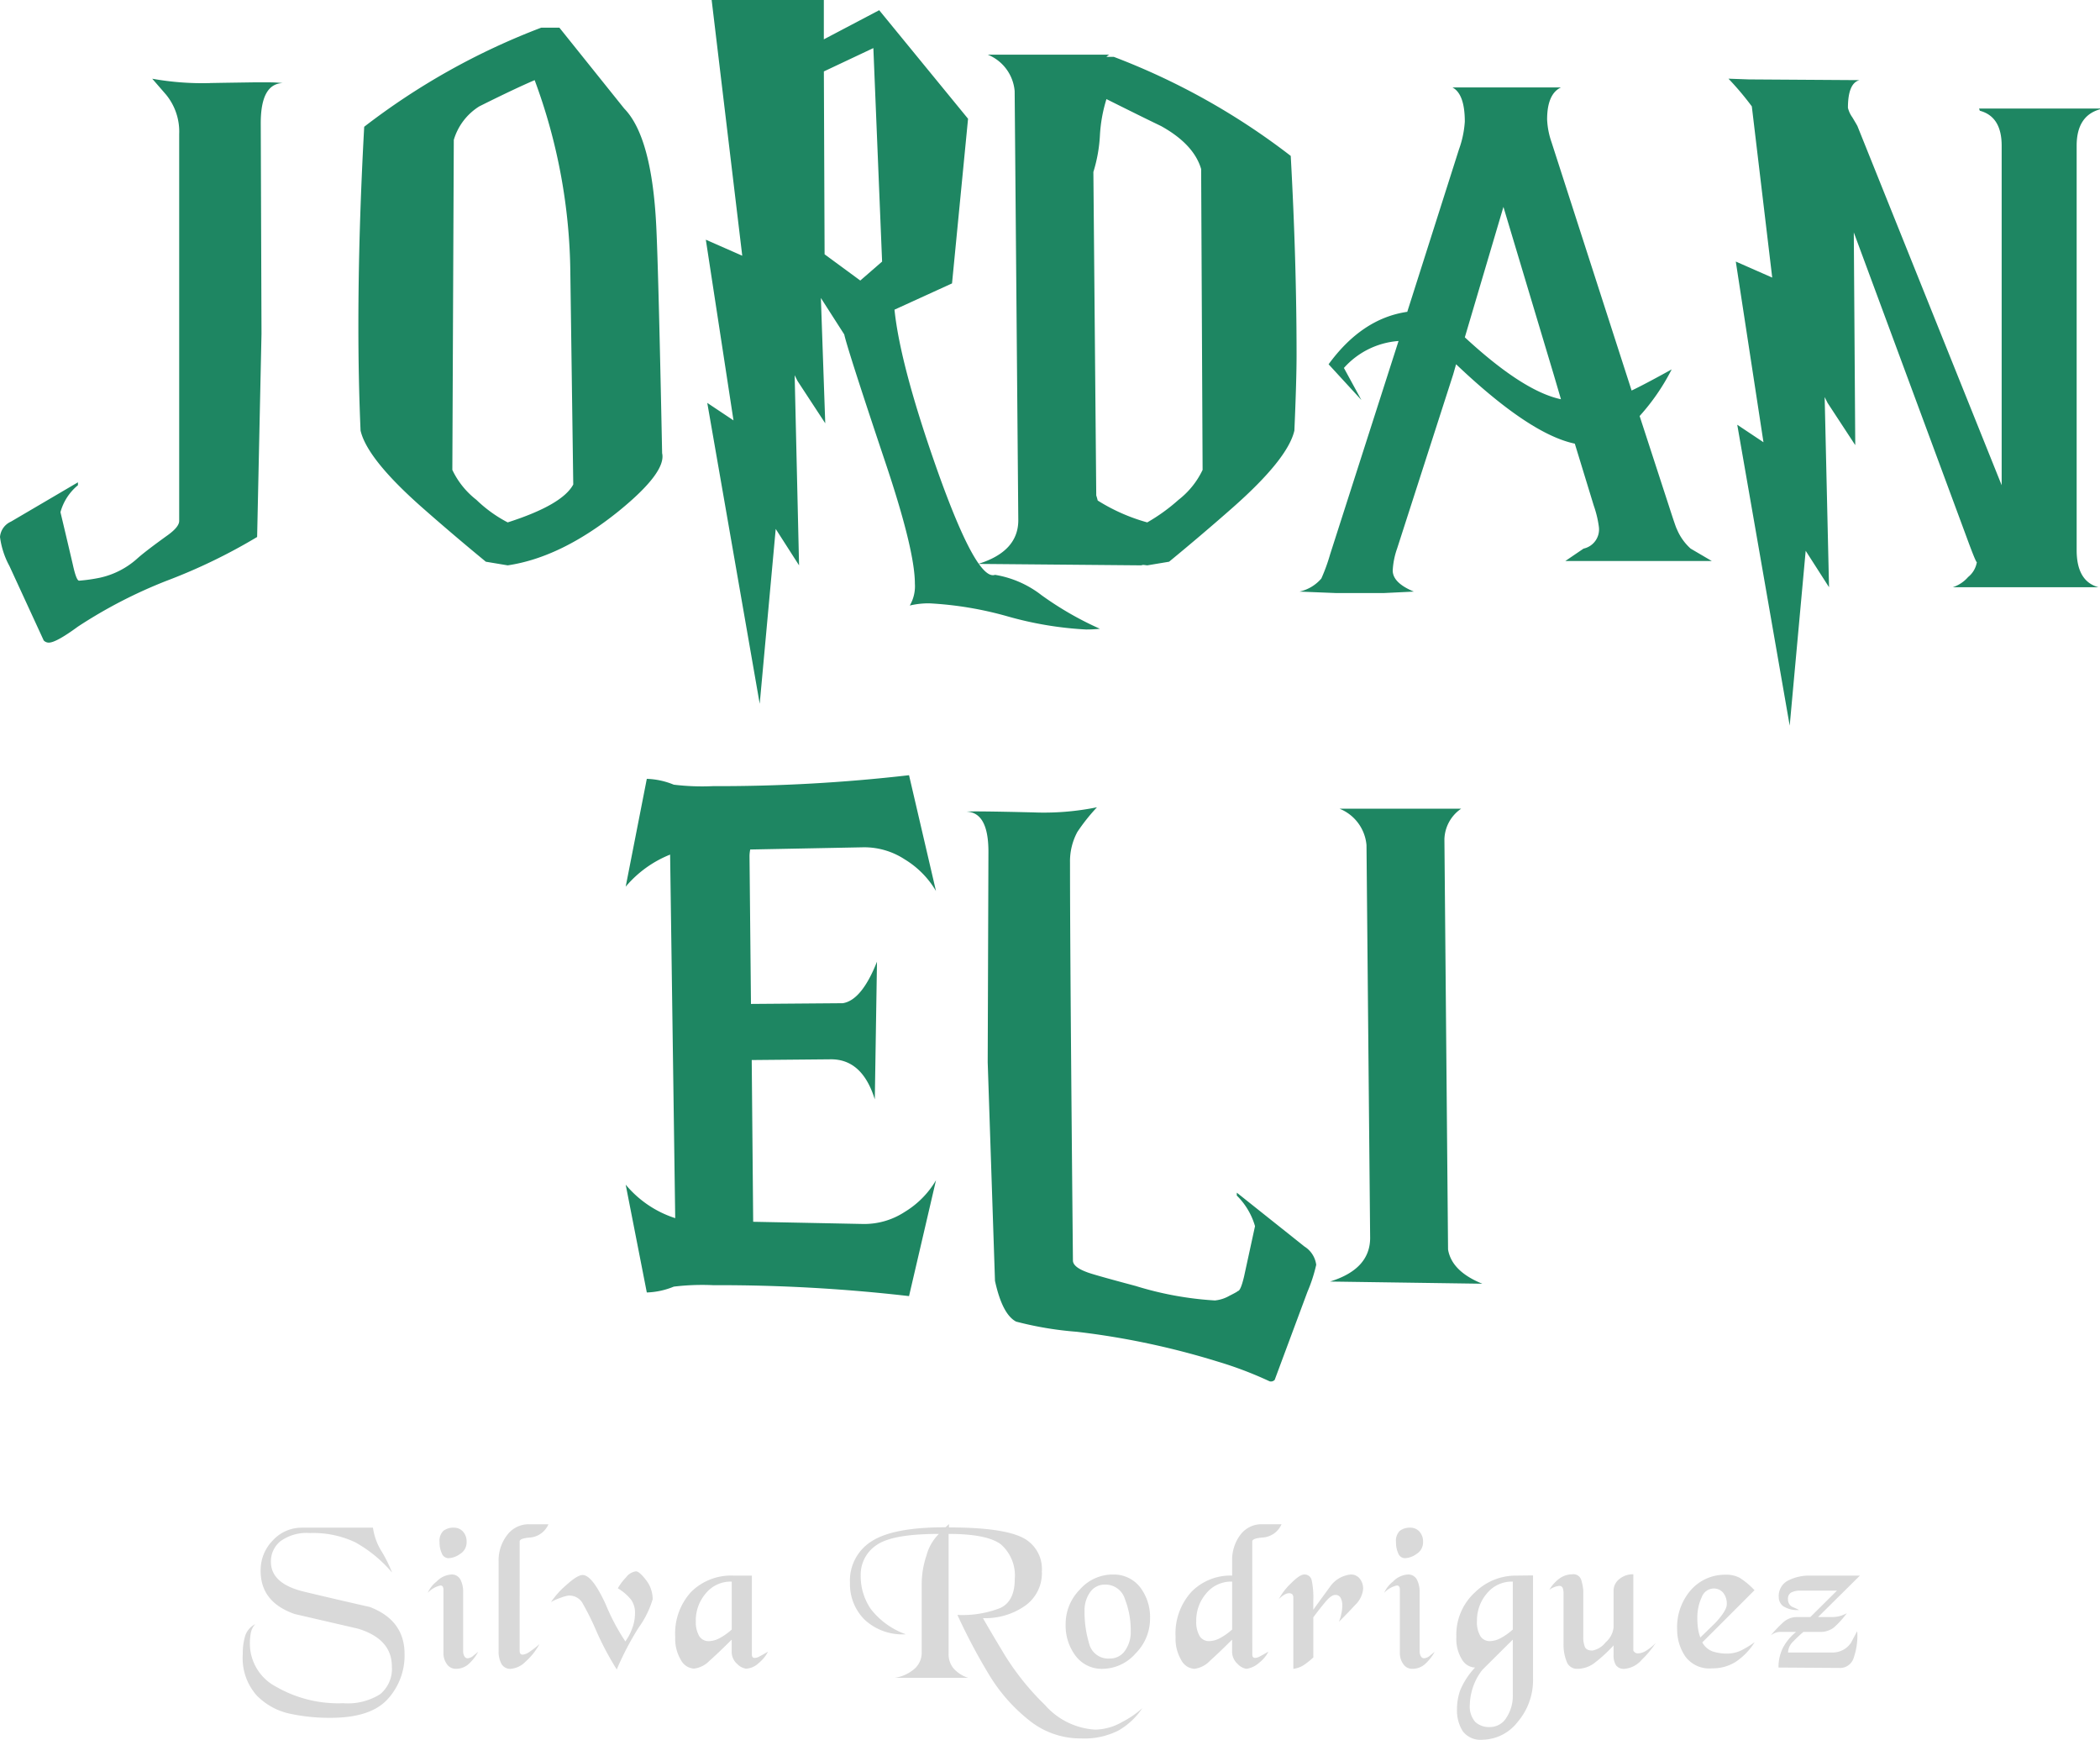
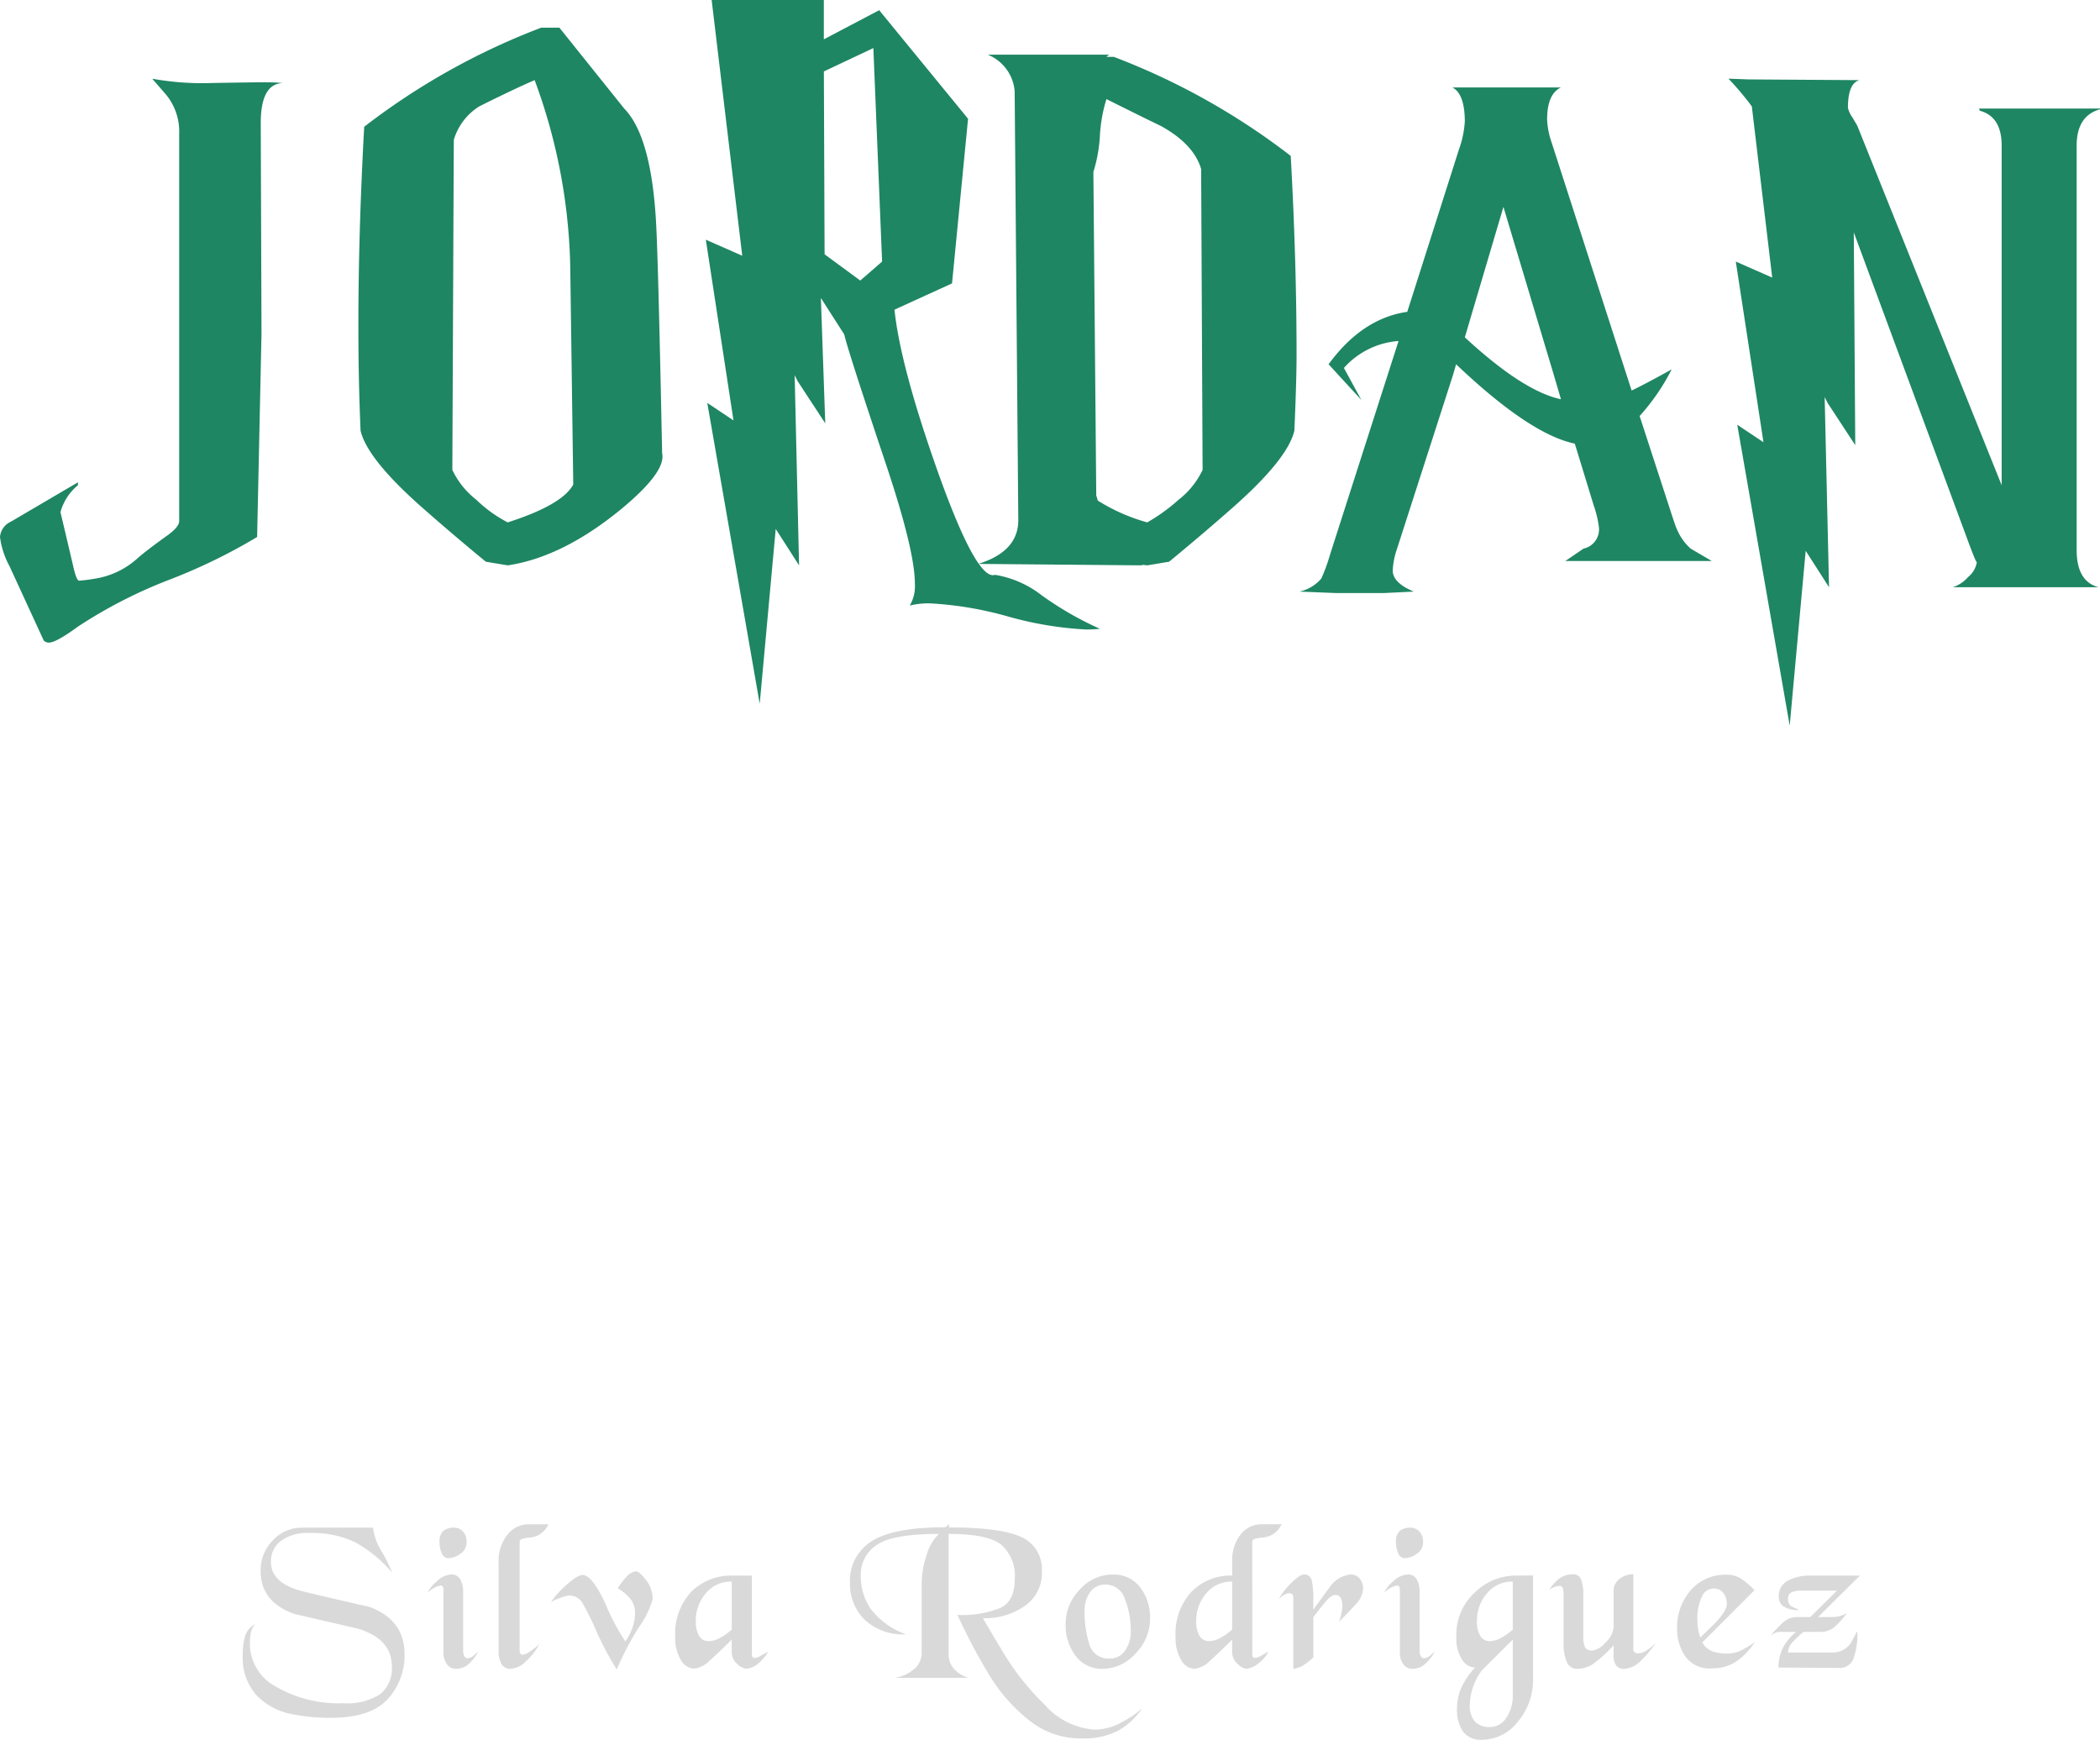
<svg xmlns="http://www.w3.org/2000/svg" width="224.874" height="186.256" viewBox="0 0 224.874 186.256">
  <g id="Grupo_10226" data-name="Grupo 10226" transform="translate(-5399 -298.472)">
    <path id="Trazado_228982" data-name="Trazado 228982" d="M-95.55-52.1a30.421,30.421,0,0,0,6.162.468q-.7,0,4.6-.078h1.872a12.036,12.036,0,0,1,1.326.078q-2.34.078-2.34,4.29L-83.85-24.8l-.468,21.762a60.363,60.363,0,0,1-9.672,4.68,51.53,51.53,0,0,0-9.516,4.914q-2.34,1.716-3.12,1.716a.748.748,0,0,1-.546-.234L-110.838.078a8.894,8.894,0,0,1-1.014-3.12,1.974,1.974,0,0,1,1.17-1.638l7.176-4.212v.312a5.659,5.659,0,0,0-1.872,2.886q.468,1.95,1.326,5.616.39,1.794.7,1.716a18.1,18.1,0,0,0,2.184-.312A8.788,8.788,0,0,0-97.188-.7q.858-.78,3.354-2.574,1.17-.858,1.17-1.482V-46.176a6.244,6.244,0,0,0-1.4-4.212Q-94.536-50.934-95.55-52.1Zm54.6,40.092q.468,2.028-4.6,6.162Q-51.714-.858-57.486,0l-2.34-.39q-3.51-2.886-6.786-5.772-5.928-5.226-6.63-8.268-.234-5.382-.234-11.232,0-9.984.624-21.294A74.043,74.043,0,0,1-53.9-57.564h1.95l6.942,8.658q2.964,3.042,3.432,12.636Q-41.34-31.434-40.95-12.012Zm-9.516,3.354-.312-22.62A60.743,60.743,0,0,0-54.6-51.948q-2.184.936-5.928,2.808a6.354,6.354,0,0,0-2.73,3.588l-.156,35.334a8.867,8.867,0,0,0,2.574,3.2A14.282,14.282,0,0,0-57.486-4.6Q-51.636-6.474-50.466-8.658Zm33.072-23.868L-18.33-55.38l-5.3,2.5.078,19.578,3.822,2.808Zm1.326,5.148q.624,6.006,4.6,17.238Q-7.254,1.716-5.3,1.014A11.013,11.013,0,0,1-.312,3.2a34.976,34.976,0,0,0,6.24,3.588,13.433,13.433,0,0,1-1.482.078,37.907,37.907,0,0,1-8.385-1.4,37.907,37.907,0,0,0-8.385-1.4,8.7,8.7,0,0,0-2.106.234,4.092,4.092,0,0,0,.546-2.34q0-3.588-3.2-13.1Q-21.06-23.01-21.45-24.726l-2.5-3.9.468,13.416-2.964-4.524-.312-.624L-26.286,0l-2.5-3.9L-30.5,14.82l-5.616-32.214,2.808,1.872L-36.27-34.866l3.9,1.716-3.276-27.378h12.012v4.212l5.928-3.12L-8.19-47.814-9.906-30.186ZM10.374-.078A.6.6,0,0,0,10.608,0L-7.1-.156q4.29-1.326,4.29-4.68L-3.2-50.778a4.629,4.629,0,0,0-2.886-3.9H6.942a1.222,1.222,0,0,0-.312.234h.78A74.042,74.042,0,0,1,26.364-43.836q.624,11.31.624,21.294,0,2.73-.234,8.112-.7,3.042-6.63,8.268Q16.848-3.276,13.338-.39L11,0ZM5.538-7.488q.078.234.156.546A19.884,19.884,0,0,0,11-4.6,19.71,19.71,0,0,0,14.352-7.02a8.867,8.867,0,0,0,2.574-3.2L16.77-42.432q-.78-2.652-4.29-4.6-1.95-.936-5.85-2.886a15.985,15.985,0,0,0-.7,3.9,15.985,15.985,0,0,1-.7,3.9ZM55.3-17.784l-.78-2.652L49.14-38.376,45.006-24.414Q51.246-18.642,55.3-17.784Zm-21.372.078-3.51-3.822q3.588-4.914,8.424-5.616l5.538-17.394a10.709,10.709,0,0,0,.624-2.964q0-2.964-1.326-3.666H55.3q-1.482.7-1.482,3.432a8.435,8.435,0,0,0,.468,2.418l8.58,26.6q1.326-.624,4.29-2.262a22.96,22.96,0,0,1-3.432,4.992L66.846-6.4q.78,2.418.858,2.5a5.775,5.775,0,0,0,1.482,2.106L71.448-.468H55.77l1.95-1.326a2.1,2.1,0,0,0,1.638-2.34A11.217,11.217,0,0,0,58.812-6.4l-2.028-6.63q-4.836-1.014-12.714-8.5l-.312,1.092L37.752-1.794a8.321,8.321,0,0,0-.468,2.34q0,1.326,2.262,2.262l-3.2.156H31.2l-3.9-.156a4.281,4.281,0,0,0,2.34-1.4,19.217,19.217,0,0,0,.936-2.574l7.332-22.854a8.664,8.664,0,0,0-5.85,2.886ZM86.814-12.87,83.85-17.394l-.312-.624L84.006,2.34l-2.5-3.9L79.794,17.16,74.178-15.054l2.808,1.872L74.022-32.526l3.9,1.716L75.738-49.14a31.469,31.469,0,0,0-2.5-2.964l2.184.078,11.856.078q-1.248.312-1.248,2.964A2.9,2.9,0,0,0,86.5-47.97q.468.78.546.936L102.492-8.58V-44.928q0-3.12-2.34-3.744l-.078-.234h12.948v.078q-2.5.7-2.5,3.9v43.29q0,3.354,2.34,3.978h-15.6A3.706,3.706,0,0,0,98.9,1.248,2.567,2.567,0,0,0,99.84-.39q0,.39-1.17-2.808L86.658-35.646Z" transform="translate(5510.852 359)" fill="#1e8662" />
-     <path id="Trazado_228983" data-name="Trazado 228983" d="M-40.287-8.112l-.546-38.922A12.077,12.077,0,0,0-45.591-43.6l2.262-11.544a8.2,8.2,0,0,1,2.886.624,25.272,25.272,0,0,0,4.212.156,177.778,177.778,0,0,0,20.982-1.17l2.886,12.4a9.728,9.728,0,0,0-3.354-3.393,7.906,7.906,0,0,0-4.524-1.287l-12.012.234a3.615,3.615,0,0,0-.078.7l.156,15.834,9.828-.078q2.028-.312,3.666-4.446l-.234,14.742q-1.326-4.29-4.68-4.29l-8.5.078.156,17.316,11.7.234a7.906,7.906,0,0,0,4.524-1.287,9.728,9.728,0,0,0,3.354-3.393L-15.249.234A177.778,177.778,0,0,0-36.231-.936a25.272,25.272,0,0,0-4.212.156,8.2,8.2,0,0,1-2.886.624L-45.591-11.7A11.461,11.461,0,0,0-40.287-8.112ZM28.353-3.12a16.438,16.438,0,0,1-.936,2.886L23.907,9.2a.542.542,0,0,1-.546.156,40.316,40.316,0,0,0-5.538-2.106,84.019,84.019,0,0,0-15.132-3.2A36.489,36.489,0,0,1-3.783,2.964Q-5.265,2.184-6.045-1.4l-.78-23.4.078-22.542q0-4.212-2.34-4.29.624-.078,7.1.078A28.552,28.552,0,0,0,4.875-52.1a20.352,20.352,0,0,0-2.106,2.652,6.637,6.637,0,0,0-.78,3.276q0,10.218.312,42.588,0,.7,1.482,1.248.546.234,5.226,1.482A35.794,35.794,0,0,0,17.511.7a3.9,3.9,0,0,0,1.56-.507q1.014-.507.858-.507.312.078.7-1.56L21.8-7.254a7.522,7.522,0,0,0-1.95-3.276v-.312L27.1-5.07A2.721,2.721,0,0,1,28.353-3.12ZM42.471-4.758q.39,2.34,3.666,3.666l-16.3-.234q4.29-1.326,4.29-4.68l-.39-42.042a4.629,4.629,0,0,0-2.886-3.9H43.875a4.091,4.091,0,0,0-1.794,3.276Z" transform="translate(5511.591 437)" fill="#1e8662" />
    <path id="Trazado_228984" data-name="Trazado 228984" d="M-80.27-14.973h7.613a6.512,6.512,0,0,0,.978,2.622,14.7,14.7,0,0,1,1.069,2.185,14.244,14.244,0,0,0-3.967-3.255A10.571,10.571,0,0,0-79.4-14.4a4.793,4.793,0,0,0-3.162.874,2.78,2.78,0,0,0-1.023,2.208q0,2.346,3.565,3.2T-73-6.486q3.726,1.426,3.726,5.037a6.92,6.92,0,0,1-1.817,4.841q-1.817,1.99-6.1,1.99a19.994,19.994,0,0,1-4.451-.46,6.985,6.985,0,0,1-3.484-1.955,6.012,6.012,0,0,1-1.472-4.393,6.579,6.579,0,0,1,.253-1.955,2.174,2.174,0,0,1,1.081-1.265,1.963,1.963,0,0,0-.472.932,6.5,6.5,0,0,0-.1,1.254,5.206,5.206,0,0,0,2.818,4.52,13.317,13.317,0,0,0,7.164,1.759,6.522,6.522,0,0,0,3.967-.966A3.51,3.51,0,0,0-70.633-.115q0-2.944-3.634-4.048l-6.762-1.564q-3.657-1.265-3.657-4.623a4.532,4.532,0,0,1,1.311-3.266A4.174,4.174,0,0,1-80.27-14.973Zm16.284,0a1.276,1.276,0,0,1,.966.414,1.575,1.575,0,0,1,.391,1.127,1.443,1.443,0,0,1-.69,1.265,2.309,2.309,0,0,1-1.242.46.774.774,0,0,1-.724-.517,2.829,2.829,0,0,1-.242-1.208,1.48,1.48,0,0,1,.414-1.207A1.747,1.747,0,0,1-63.986-14.973Zm-.3,5.014a1.032,1.032,0,0,1,1,.552A2.8,2.8,0,0,1-63-8.1v6.463q.092.644.483.644a1.091,1.091,0,0,0,.644-.3l.483-.391A4.8,4.8,0,0,1-62.5-.3a2.028,2.028,0,0,1-1.277.437,1.141,1.141,0,0,1-.966-.506,1.979,1.979,0,0,1-.368-1.2V-8.349q0-.437-.322-.437A2.685,2.685,0,0,0-66.792-8a3.1,3.1,0,0,1,.943-1.2A2.4,2.4,0,0,1-64.285-9.959Zm5.083-1.4a4.434,4.434,0,0,1,.909-2.818,2.856,2.856,0,0,1,2.358-1.161h2.07a2.372,2.372,0,0,1-1.909,1.415q-1.173.08-1.173.425V-1.794q0,.414.322.414a1.522,1.522,0,0,0,.748-.311,9.692,9.692,0,0,0,1.047-.816A6.873,6.873,0,0,1-56.292-.655a2.543,2.543,0,0,1-1.6.793,1.078,1.078,0,0,1-1-.517A2.745,2.745,0,0,1-59.2-1.794ZM-44.5-10.3q.368,0,1.081.931a3.308,3.308,0,0,1,.713,2.059,10.1,10.1,0,0,1-1.518,3.059A31.591,31.591,0,0,0-46.552.207a31.952,31.952,0,0,1-2.174-4.094A28.575,28.575,0,0,0-50.278-7a1.631,1.631,0,0,0-1.472-.7,3.853,3.853,0,0,0-.84.242,5.146,5.146,0,0,0-1,.448,8.984,8.984,0,0,1,1.645-1.828q1.185-1.07,1.736-1.069,1.035,0,2.484,3.162a22.8,22.8,0,0,0,2.093,3.945,5.139,5.139,0,0,0,.679-1.253,4.567,4.567,0,0,0,.356-1.76A2.372,2.372,0,0,0-45.045-7.3a5.336,5.336,0,0,0-1.392-1.184,5.84,5.84,0,0,1,.863-1.15A1.638,1.638,0,0,1-44.5-10.3Zm12.42.46v8.51q.023.3.3.3a1.114,1.114,0,0,0,.495-.149q.287-.15.931-.518a3.837,3.837,0,0,1-1,1.219,2.118,2.118,0,0,1-1.346.6,1.672,1.672,0,0,1-.954-.506,1.7,1.7,0,0,1-.587-1.357V-2.99q-1.4,1.4-2.369,2.254a2.761,2.761,0,0,1-1.679.851,1.7,1.7,0,0,1-1.391-.92,4.4,4.4,0,0,1-.61-2.461,6.562,6.562,0,0,1,1.725-4.853,6.067,6.067,0,0,1,4.485-1.725Zm-6,4.83a2.942,2.942,0,0,0,.368,1.656,1.167,1.167,0,0,0,1.012.529,2.556,2.556,0,0,0,1.184-.334,6.466,6.466,0,0,0,1.277-.908V-9.2A3.438,3.438,0,0,0-37.03-7.924,4.433,4.433,0,0,0-38.088-5.014Zm37.053-5.221A4.257,4.257,0,0,1-2.829-6.612,7.393,7.393,0,0,1-7.337-5.29q.874,1.541,2.415,4.082A27.84,27.84,0,0,0-.713,3.99a7.754,7.754,0,0,0,5.4,2.657,5.973,5.973,0,0,0,2.9-.828A9.987,9.987,0,0,0,9.729,4.347,7.71,7.71,0,0,1,7.2,6.727a8.045,8.045,0,0,1-4.025.863,8.759,8.759,0,0,1-5.6-1.967A18.276,18.276,0,0,1-6.612.886a63.514,63.514,0,0,1-3.462-6.521,11.118,11.118,0,0,0,4.589-.736q1.552-.736,1.552-3.082a4.423,4.423,0,0,0-1.461-3.714q-1.46-1.138-5.623-1.139v12.88A2.393,2.393,0,0,0-10.545.023,3.486,3.486,0,0,0-8.924,1.1h-7.843a4.168,4.168,0,0,0,2.1-.966,2.29,2.29,0,0,0,.771-1.748V-9.062a9.676,9.676,0,0,1,.506-2.921,5.134,5.134,0,0,1,1.334-2.323q-4.991,0-6.682,1.2a3.791,3.791,0,0,0-1.69,3.266,6.179,6.179,0,0,0,1.092,3.588,8.238,8.238,0,0,0,3.738,2.691,5.939,5.939,0,0,1-4.427-1.576,5.364,5.364,0,0,1-1.553-3.922,4.958,4.958,0,0,1,2.323-4.462q2.323-1.5,7.912-1.495l.368-.345V-15q5.5,0,7.716,1.012A3.747,3.747,0,0,1-1.035-10.235Zm7.567.276A3.554,3.554,0,0,1,9.488-8.6a5.257,5.257,0,0,1,1.069,3.358A5.266,5.266,0,0,1,8.993-1.495,4.748,4.748,0,0,1,5.5.138,3.5,3.5,0,0,1,2.6-1.23,5.376,5.376,0,0,1,1.518-4.669a5.214,5.214,0,0,1,1.518-3.68A4.678,4.678,0,0,1,6.532-9.959ZM3.542-6.026a11.627,11.627,0,0,0,.494,3.473A2.106,2.106,0,0,0,6.256-.966a1.924,1.924,0,0,0,1.61-.828A3.431,3.431,0,0,0,8.487-3.91a9.117,9.117,0,0,0-.621-3.416A2.166,2.166,0,0,0,5.75-8.878a1.9,1.9,0,0,0-1.61.805A3.341,3.341,0,0,0,3.542-6.026ZM21.505-1.334q.023.3.3.3a1.114,1.114,0,0,0,.495-.149q.287-.15.931-.518a3.49,3.49,0,0,1-.989,1.184,2.636,2.636,0,0,1-1.357.656,1.647,1.647,0,0,1-.955-.529,1.745,1.745,0,0,1-.587-1.357V-2.99q-1.38,1.38-2.358,2.254A2.774,2.774,0,0,1,15.3.138,1.7,1.7,0,0,1,13.9-.794a4.455,4.455,0,0,1-.61-2.473A6.614,6.614,0,0,1,15-8.119a5.845,5.845,0,0,1,4.347-1.725v-1.564a4.453,4.453,0,0,1,.874-2.795,2.829,2.829,0,0,1,2.369-1.138h2.047A2.383,2.383,0,0,1,22.7-13.926q-1.2.08-1.2.425Zm-6-3.68a2.942,2.942,0,0,0,.368,1.656,1.167,1.167,0,0,0,1.012.529,2.556,2.556,0,0,0,1.184-.334,6.466,6.466,0,0,0,1.276-.908V-9.2A3.438,3.438,0,0,0,16.56-7.924,4.433,4.433,0,0,0,15.5-5.014ZM27.048-9.959a.77.77,0,0,1,.816.609,8.913,8.913,0,0,1,.173,2.128v1.035q.874-1.219,1.771-2.438a3.073,3.073,0,0,1,2.231-1.334,1.181,1.181,0,0,1,.978.448,1.7,1.7,0,0,1,.356,1.092A2.726,2.726,0,0,1,32.5-6.681q-.874.954-1.725,1.782a3.855,3.855,0,0,0,.242-.77,4.252,4.252,0,0,0,.126-.954,1.746,1.746,0,0,0-.173-.828.611.611,0,0,0-.587-.322q-.437,0-1.092.794t-1.253,1.6v4.3a8.985,8.985,0,0,1-.92.747A2.658,2.658,0,0,1,25.9.138V-7.475q0-.483-.46-.483a1.047,1.047,0,0,0-.483.149,2.845,2.845,0,0,0-.621.495,6.678,6.678,0,0,1,1.311-1.7Q26.588-9.959,27.048-9.959Zm11.385-5.014a1.276,1.276,0,0,1,.966.414,1.575,1.575,0,0,1,.391,1.127,1.443,1.443,0,0,1-.69,1.265,2.309,2.309,0,0,1-1.242.46.774.774,0,0,1-.724-.517,2.829,2.829,0,0,1-.242-1.208,1.48,1.48,0,0,1,.414-1.207A1.747,1.747,0,0,1,38.433-14.973Zm-.3,5.014a1.032,1.032,0,0,1,1,.552A2.8,2.8,0,0,1,39.422-8.1v6.463q.092.644.483.644a1.091,1.091,0,0,0,.644-.3l.483-.391A4.8,4.8,0,0,1,39.917-.3,2.028,2.028,0,0,1,38.64.138a1.141,1.141,0,0,1-.966-.506,1.979,1.979,0,0,1-.368-1.2V-8.349q0-.437-.322-.437A2.685,2.685,0,0,0,35.627-8a3.1,3.1,0,0,1,.943-1.2A2.4,2.4,0,0,1,38.134-9.959ZM51.566,1.173a6.874,6.874,0,0,1-1.644,4.646,4.85,4.85,0,0,1-3.737,1.909,2.386,2.386,0,0,1-2.151-.92,4.212,4.212,0,0,1-.61-2.369,6.158,6.158,0,0,1,.333-1.978A8.178,8.178,0,0,1,45.356,0a1.7,1.7,0,0,1-1.4-.863,4.172,4.172,0,0,1-.6-2.4,6.127,6.127,0,0,1,1.99-4.784,6.227,6.227,0,0,1,4.22-1.794l2-.023ZM49.4-2.99Q47.748-1.357,46.115.276A6.314,6.314,0,0,0,44.8,3.956a2.509,2.509,0,0,0,.575,1.863,2.164,2.164,0,0,0,1.564.552,2.062,2.062,0,0,0,1.782-1.012A4.234,4.234,0,0,0,49.4,2.944ZM45.563-5.014a2.942,2.942,0,0,0,.368,1.656,1.167,1.167,0,0,0,1.012.529,2.556,2.556,0,0,0,1.184-.334A6.466,6.466,0,0,0,49.4-4.071V-9.2a3.438,3.438,0,0,0-2.783,1.276A4.433,4.433,0,0,0,45.563-5.014ZM55.775-9.982a.866.866,0,0,1,.943.575,5.126,5.126,0,0,1,.23,1.173v4.945A2.728,2.728,0,0,0,57.121-2.2q.173.38.793.38A2.3,2.3,0,0,0,59.34-2.7a2.467,2.467,0,0,0,.851-1.575V-8.234a1.567,1.567,0,0,1,.61-1.231,2.247,2.247,0,0,1,1.507-.517v8.188a1.264,1.264,0,0,0,.173.184.538.538,0,0,0,.356.092,1.693,1.693,0,0,0,.771-.242A5.4,5.4,0,0,0,64.7-2.622,10.607,10.607,0,0,1,63.216-.84a2.745,2.745,0,0,1-1.852.978,1.029,1.029,0,0,1-.909-.379,1.949,1.949,0,0,1-.264-1.116V-2.369A16.3,16.3,0,0,1,58.213-.54a3.08,3.08,0,0,1-1.886.678,1.175,1.175,0,0,1-1.161-.782,4.864,4.864,0,0,1-.333-1.909V-7.889a1.682,1.682,0,0,0-.092-.644.382.382,0,0,0-.391-.207,2.225,2.225,0,0,0-1.035.414,3.923,3.923,0,0,1,1.15-1.253A2.372,2.372,0,0,1,55.775-9.982ZM72.2-9.936a3.058,3.058,0,0,1,1.483.322,8.176,8.176,0,0,1,1.6,1.334L69.69-2.691a2.1,2.1,0,0,0,1.139.977,4.979,4.979,0,0,0,1.53.219,3.4,3.4,0,0,0,1.6-.391A10.621,10.621,0,0,0,75.3-2.714a6.937,6.937,0,0,1-2.024,2.1,4.616,4.616,0,0,1-2.53.7,3.189,3.189,0,0,1-2.9-1.311A5.1,5.1,0,0,1,67-4.048a6.036,6.036,0,0,1,1.495-4.278A4.85,4.85,0,0,1,72.2-9.936ZM69.483-3.22l1.61-1.564Q72.312-6.1,72.312-6.762a1.846,1.846,0,0,0-.391-1.253,1.306,1.306,0,0,0-1.035-.448,1.406,1.406,0,0,0-1.265.954,5.171,5.171,0,0,0-.46,2.266A7.576,7.576,0,0,0,69.23-4.2,4.477,4.477,0,0,0,69.483-3.22ZM81.19-9.844h5.382L82.087-5.405h1.541a3.237,3.237,0,0,0,.69-.08,3.505,3.505,0,0,0,.851-.333,9.217,9.217,0,0,1-1.4,1.541,2.32,2.32,0,0,1-1.5.46H80.523a13.648,13.648,0,0,0-1.1,1.035,1.7,1.7,0,0,0-.552,1.173h4.784a2.364,2.364,0,0,0,1.955-1.035q.6-1.127.667-1.242.023.253.023.437a7.116,7.116,0,0,1-.391,2.392,1.524,1.524,0,0,1-1.564,1.1L77.855,0a4.575,4.575,0,0,1,.472-2.116,5.478,5.478,0,0,1,1.414-1.7H78.154a1.7,1.7,0,0,0-.69.115,2.342,2.342,0,0,0-.437.253,13.645,13.645,0,0,1,1.231-1.3,2.2,2.2,0,0,1,1.529-.656h1.472l2.852-2.829H80.224a2.094,2.094,0,0,0-1.012.2.759.759,0,0,0-.345.725.894.894,0,0,0,.437.8q.575.253.759.345a2.714,2.714,0,0,1-1.7-.4,1.209,1.209,0,0,1-.483-.955A1.852,1.852,0,0,1,78.9-9.326,5,5,0,0,1,81.19-9.844Z" transform="translate(5511.595 477)" fill="#d9d9d9" />
  </g>
</svg>